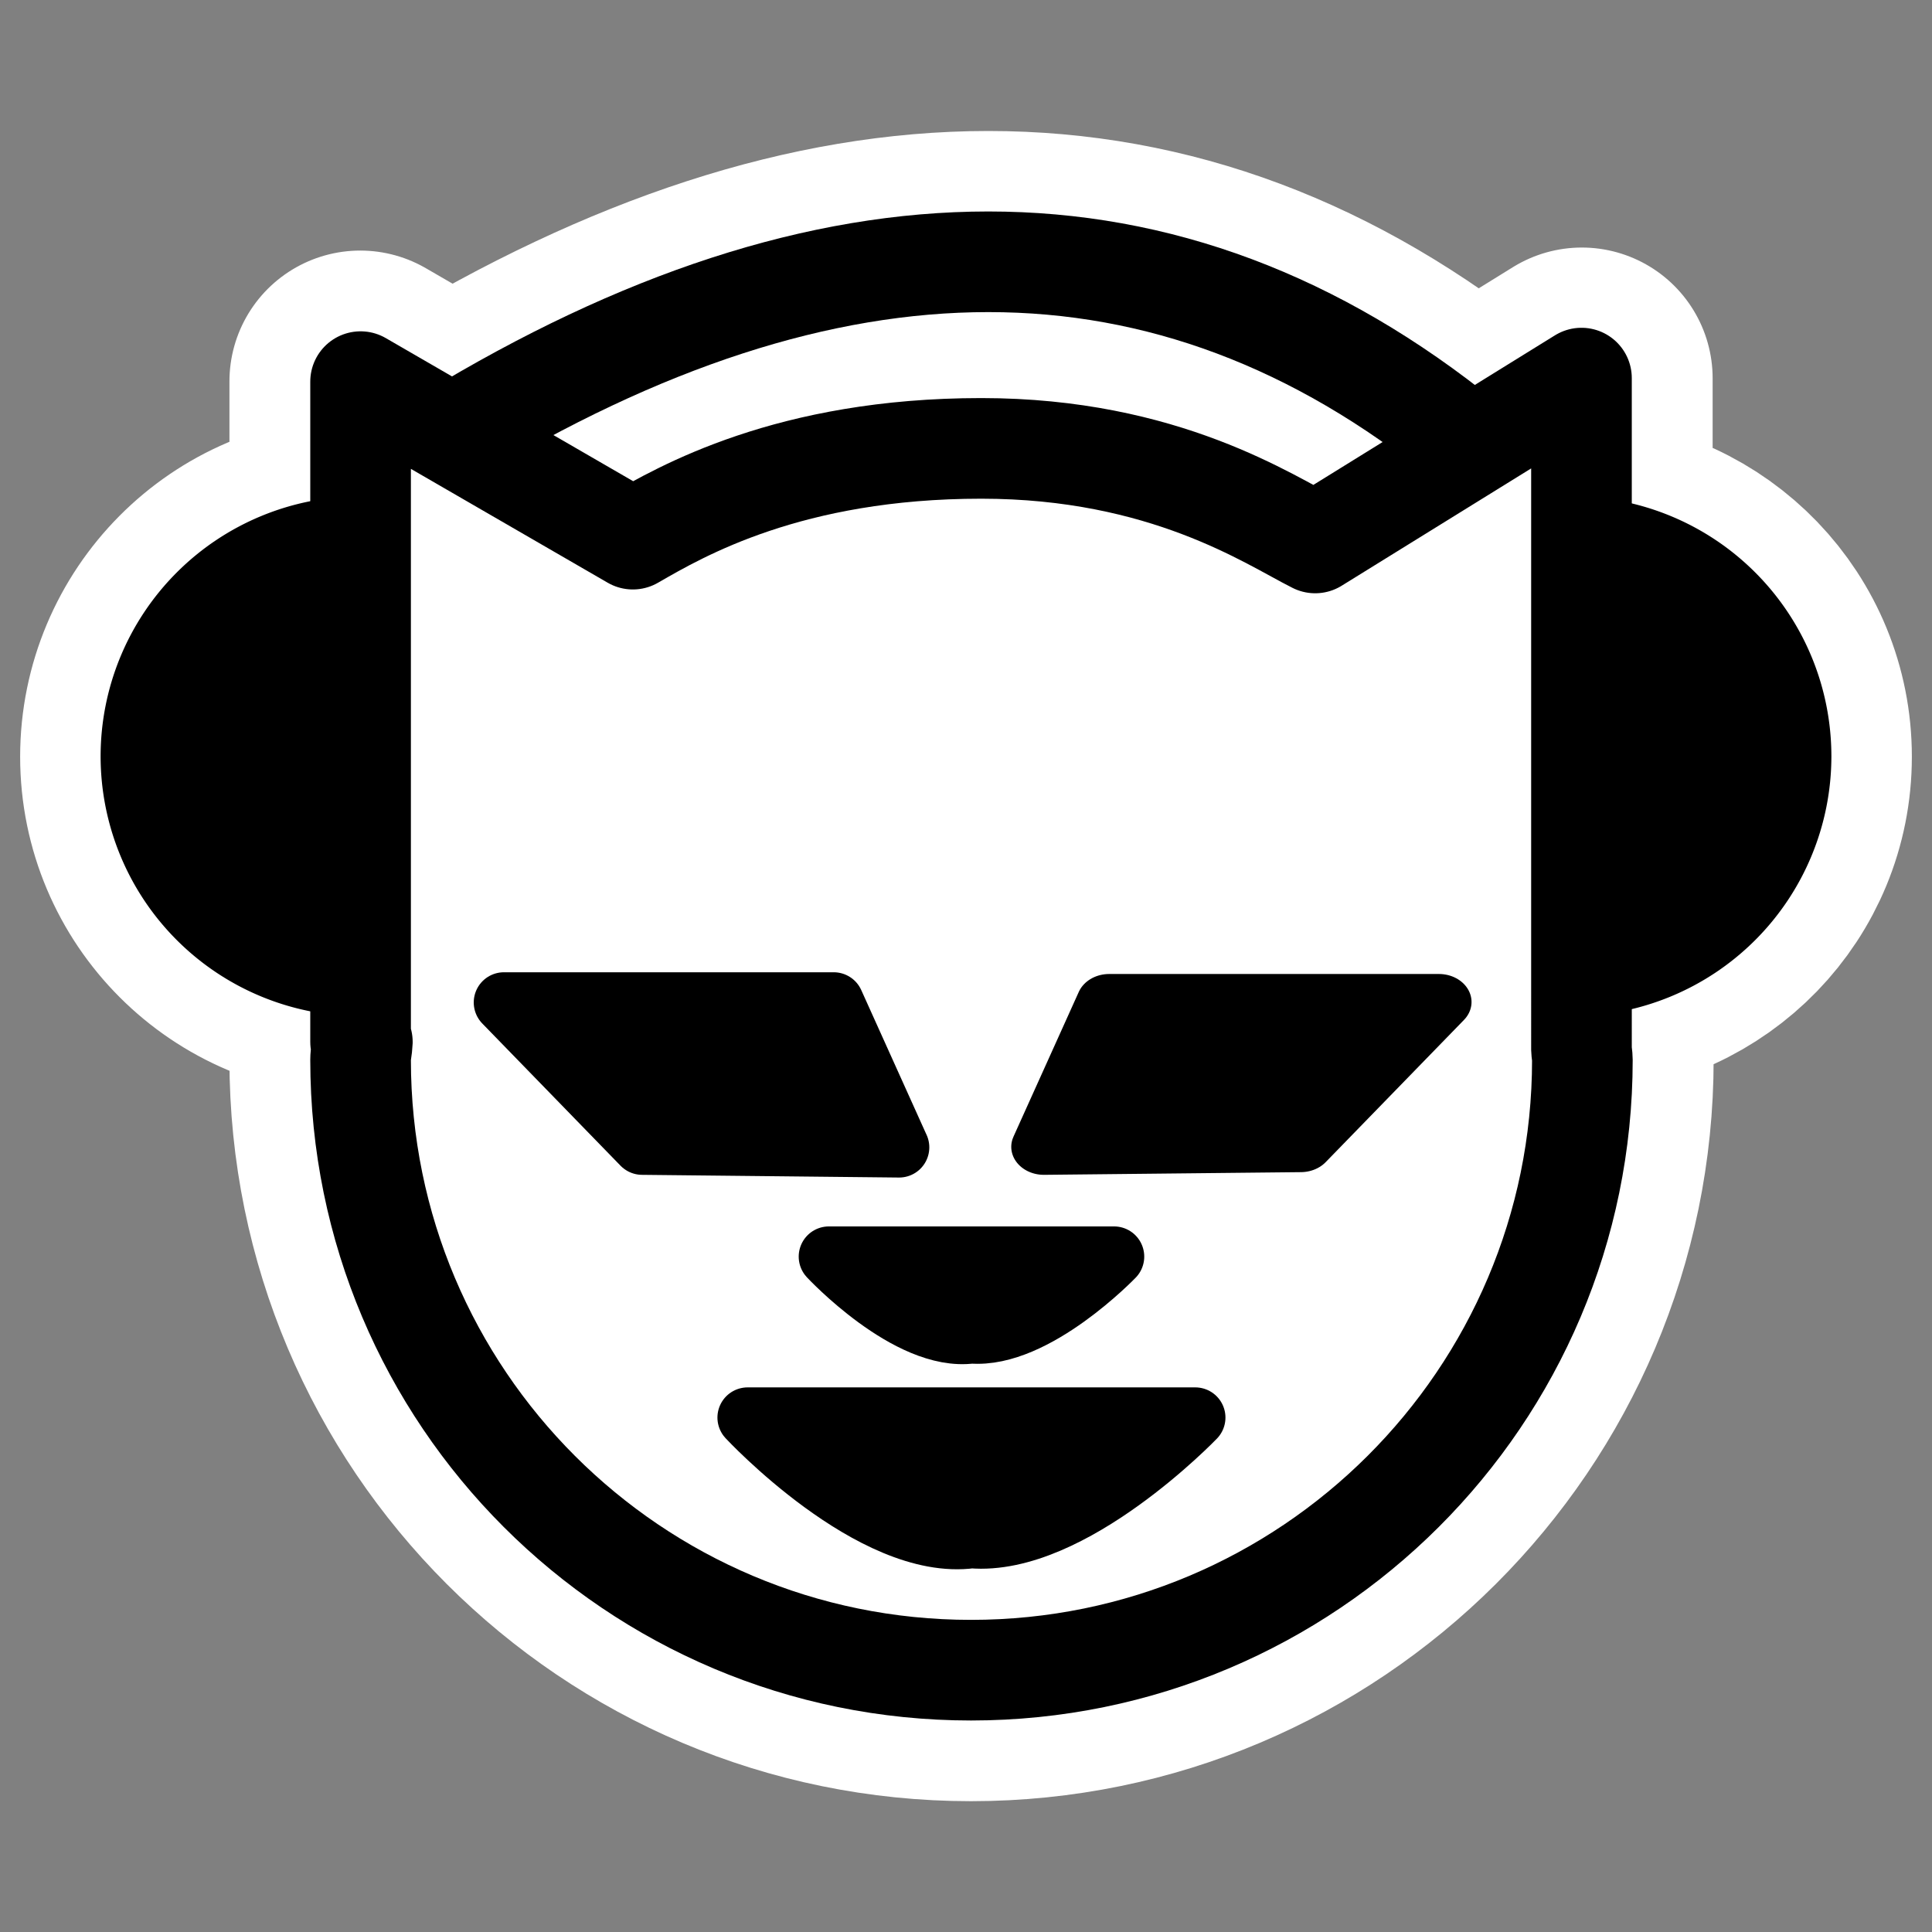
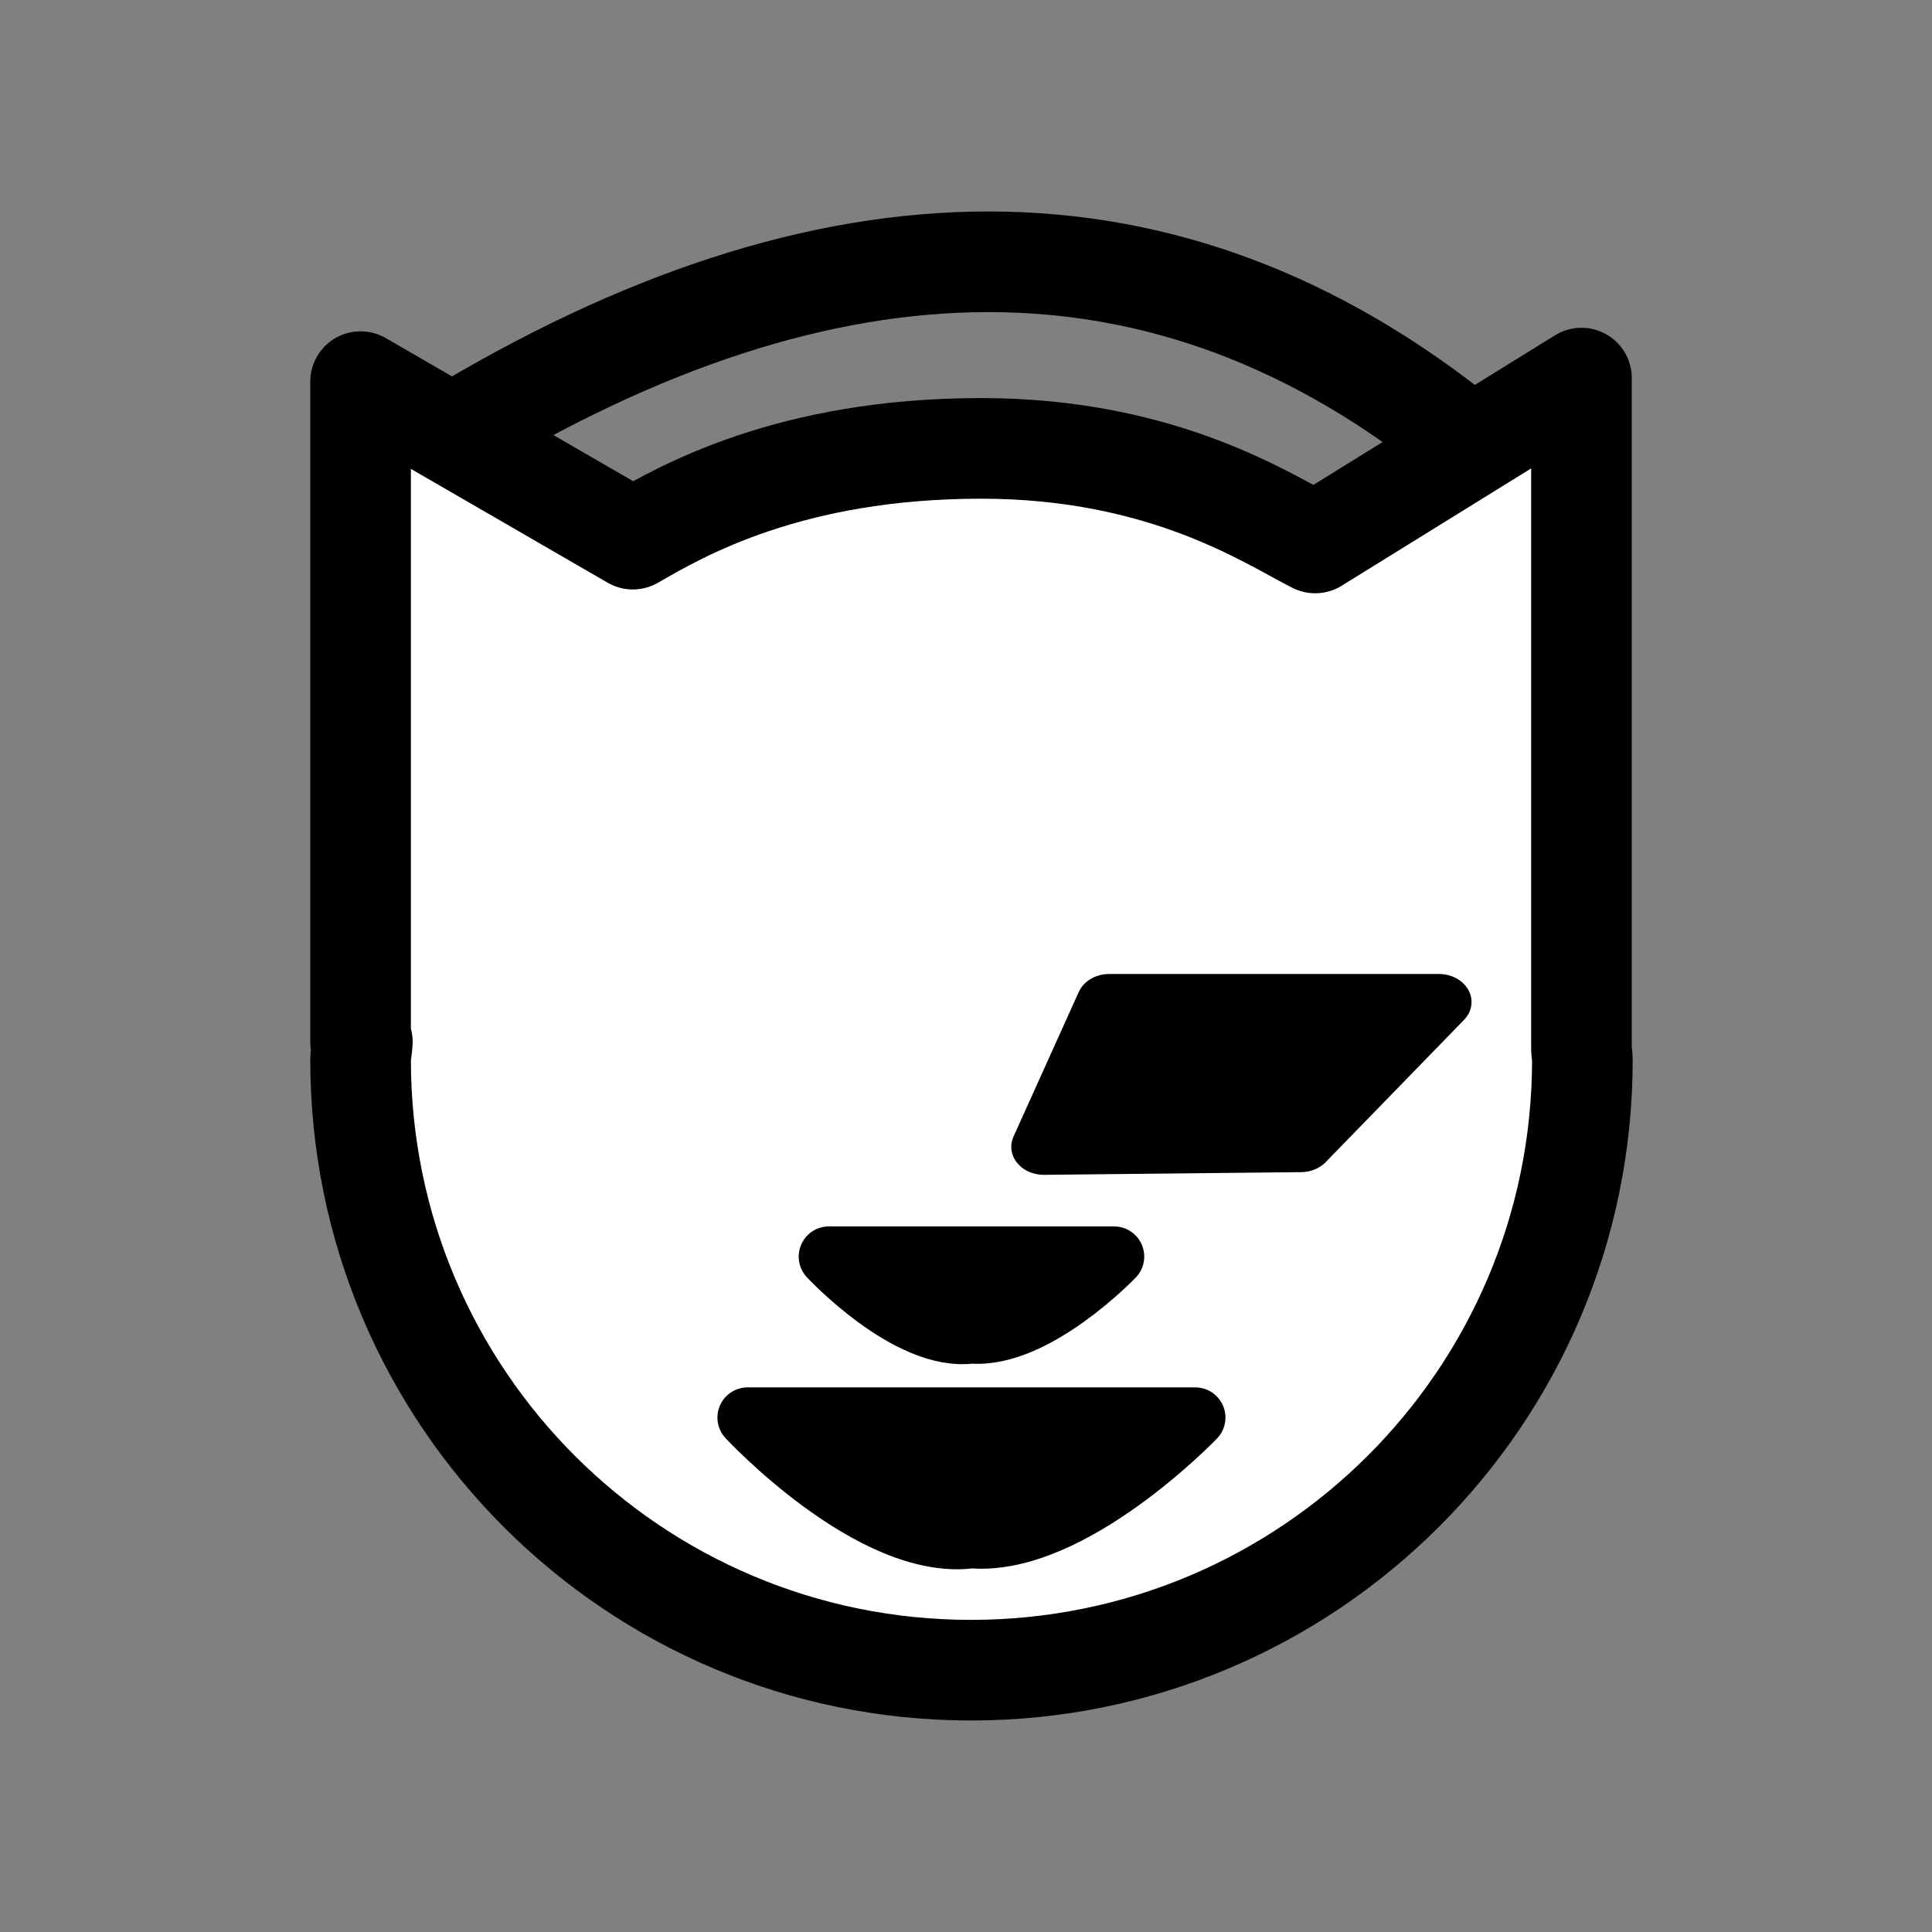
<svg xmlns="http://www.w3.org/2000/svg" viewBox="0 0 60 60" version="1.0">
  <rect x="0" y="0" width="60" height="60" fill="#808080" stroke="none" />
  <g stroke-linejoin="round" stroke="#fff" stroke-width="8.125" fill="none">
-     <path d="M13.984 13.541c11.776-7.161 22.279-7.32 31.509.159M49.125 11.75l-8.281 5.125c-1.413-.706-4.676-2.937-10.375-2.937-5.961 0-9.313 1.946-10.813 2.812l-8.468-4.906v5.125c-3.595 0-6.5 2.937-6.5 6.531s2.905 6.5 6.5 6.5v2.344h.062c-.006.188-.062.372-.062.562 0 10.474 8.494 18.969 18.968 18.969s19-8.495 19-18.969c0-.113-.029-.199-.031-.312v-2.656c3.441-.173 6.187-2.955 6.187-6.438 0-3.484-2.746-6.297-6.187-6.469V11.75z" />
-   </g>
+     </g>
  <g stroke-linejoin="round" stroke="#000">
    <path d="M13.983 13.54c11.776-7.16 22.28-7.32 31.51.16" stroke-width="3.125" fill="none" />
-     <path d="M17.71 23.487a6.514 6.514 0 01-6.511 6.511 6.514 6.514 0 01-6.512-6.51 6.514 6.514 0 016.512-6.513 6.514 6.514 0 016.511 6.512zM55.313 23.487a6.514 6.514 0 01-6.512 6.511 6.514 6.514 0 01-6.511-6.51 6.514 6.514 0 016.511-6.513 6.514 6.514 0 016.512 6.512z" fill-rule="evenodd" stroke-width="3.125" />
    <path d="M49.114 11.742l-8.27 5.12c-1.412-.706-4.67-2.937-10.37-2.937-5.96 0-9.32 1.953-10.82 2.819l-8.456-4.892v20.506h.055c-.006.19-.055.363-.055.554 0 10.473 8.484 18.957 18.958 18.957 10.474 0 18.986-8.484 18.986-18.957 0-.115-.025-.22-.028-.333V11.742z" fill-rule="evenodd" stroke-linecap="round" stroke-width="3.125" fill="#fff" />
    <path d="M25.742 39.025h8.856s-2.453 2.554-4.428 2.384c-1.96.268-4.428-2.384-4.428-2.384zM23.219 44.024H37.12s-3.85 4.011-6.95 3.744c-3.08.42-6.952-3.744-6.952-3.744z" fill-rule="evenodd" stroke-linecap="round" stroke-width="1.875" />
    <g stroke-linecap="round" fill-rule="evenodd">
      <path d="M32.472 36.261l1.845-4.755h9.312l-3.903 4.667-7.254.088z" transform="matrix(1.1 0 0 .946 -3.303 1.313)" stroke-width="1.838" />
-       <path d="M27.922 35.632l-2.03-4.5H15.65l4.293 4.416 7.98.084z" stroke-width="1.875" />
    </g>
  </g>
</svg>